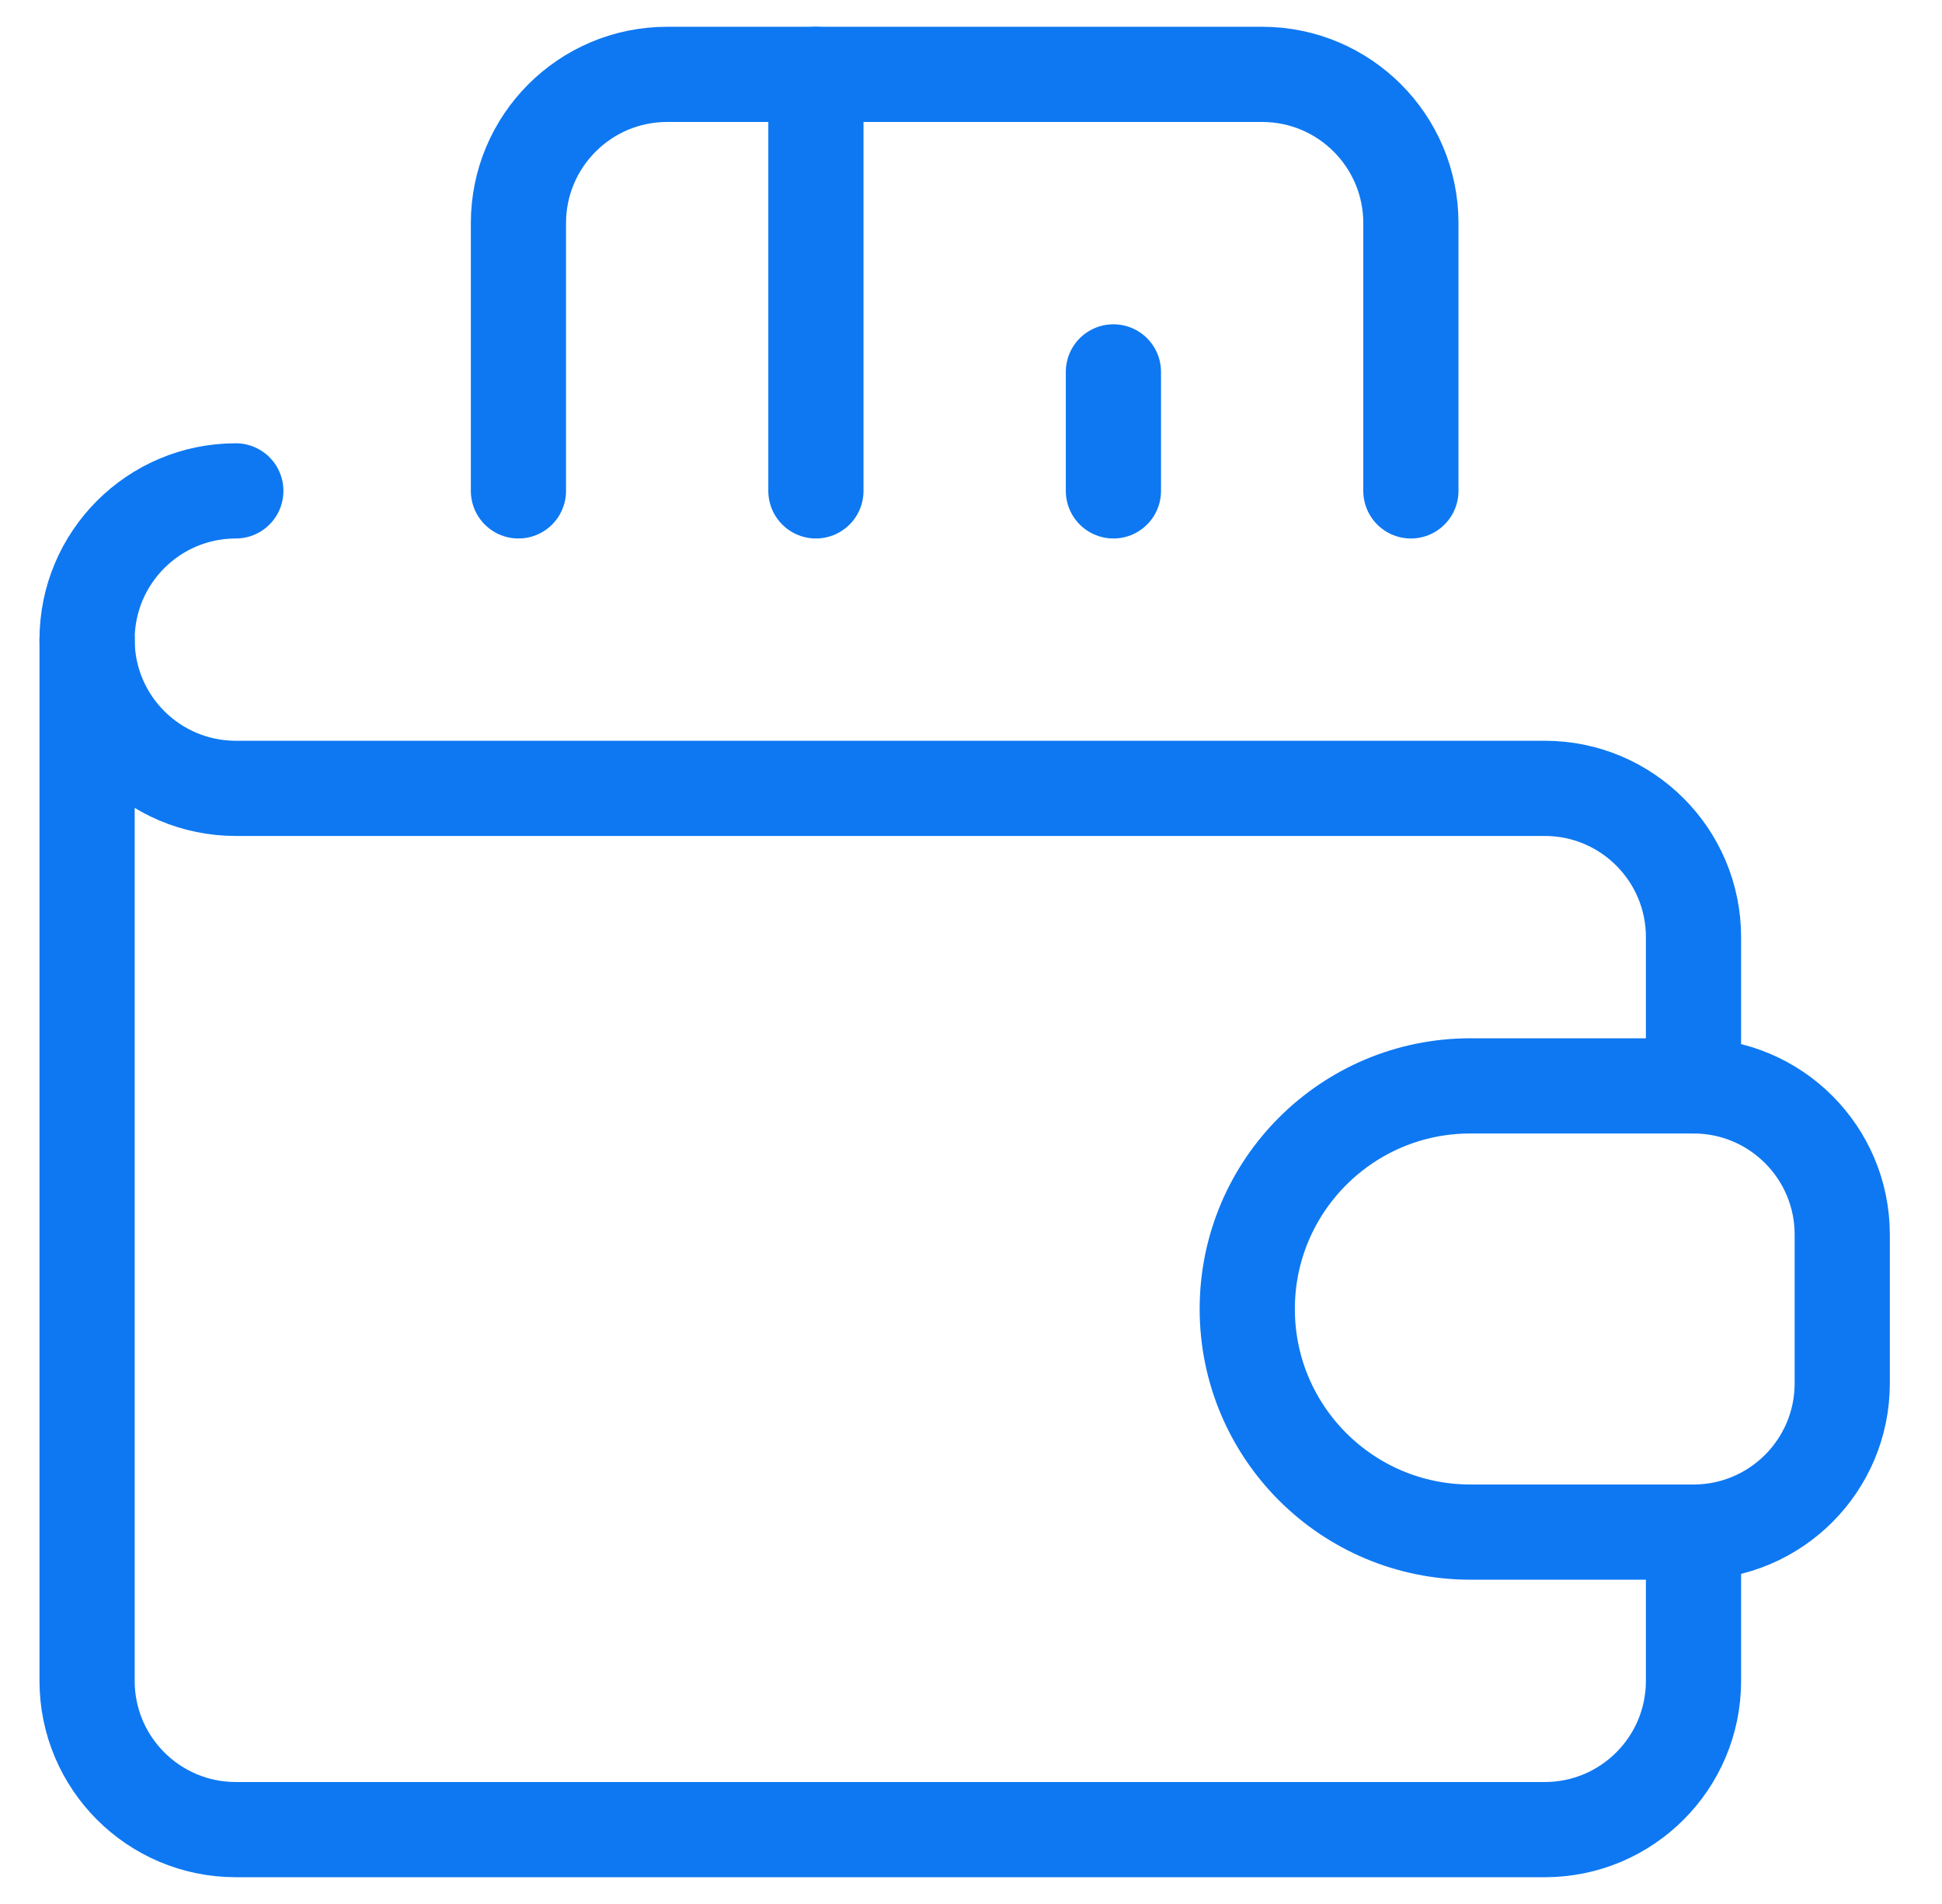
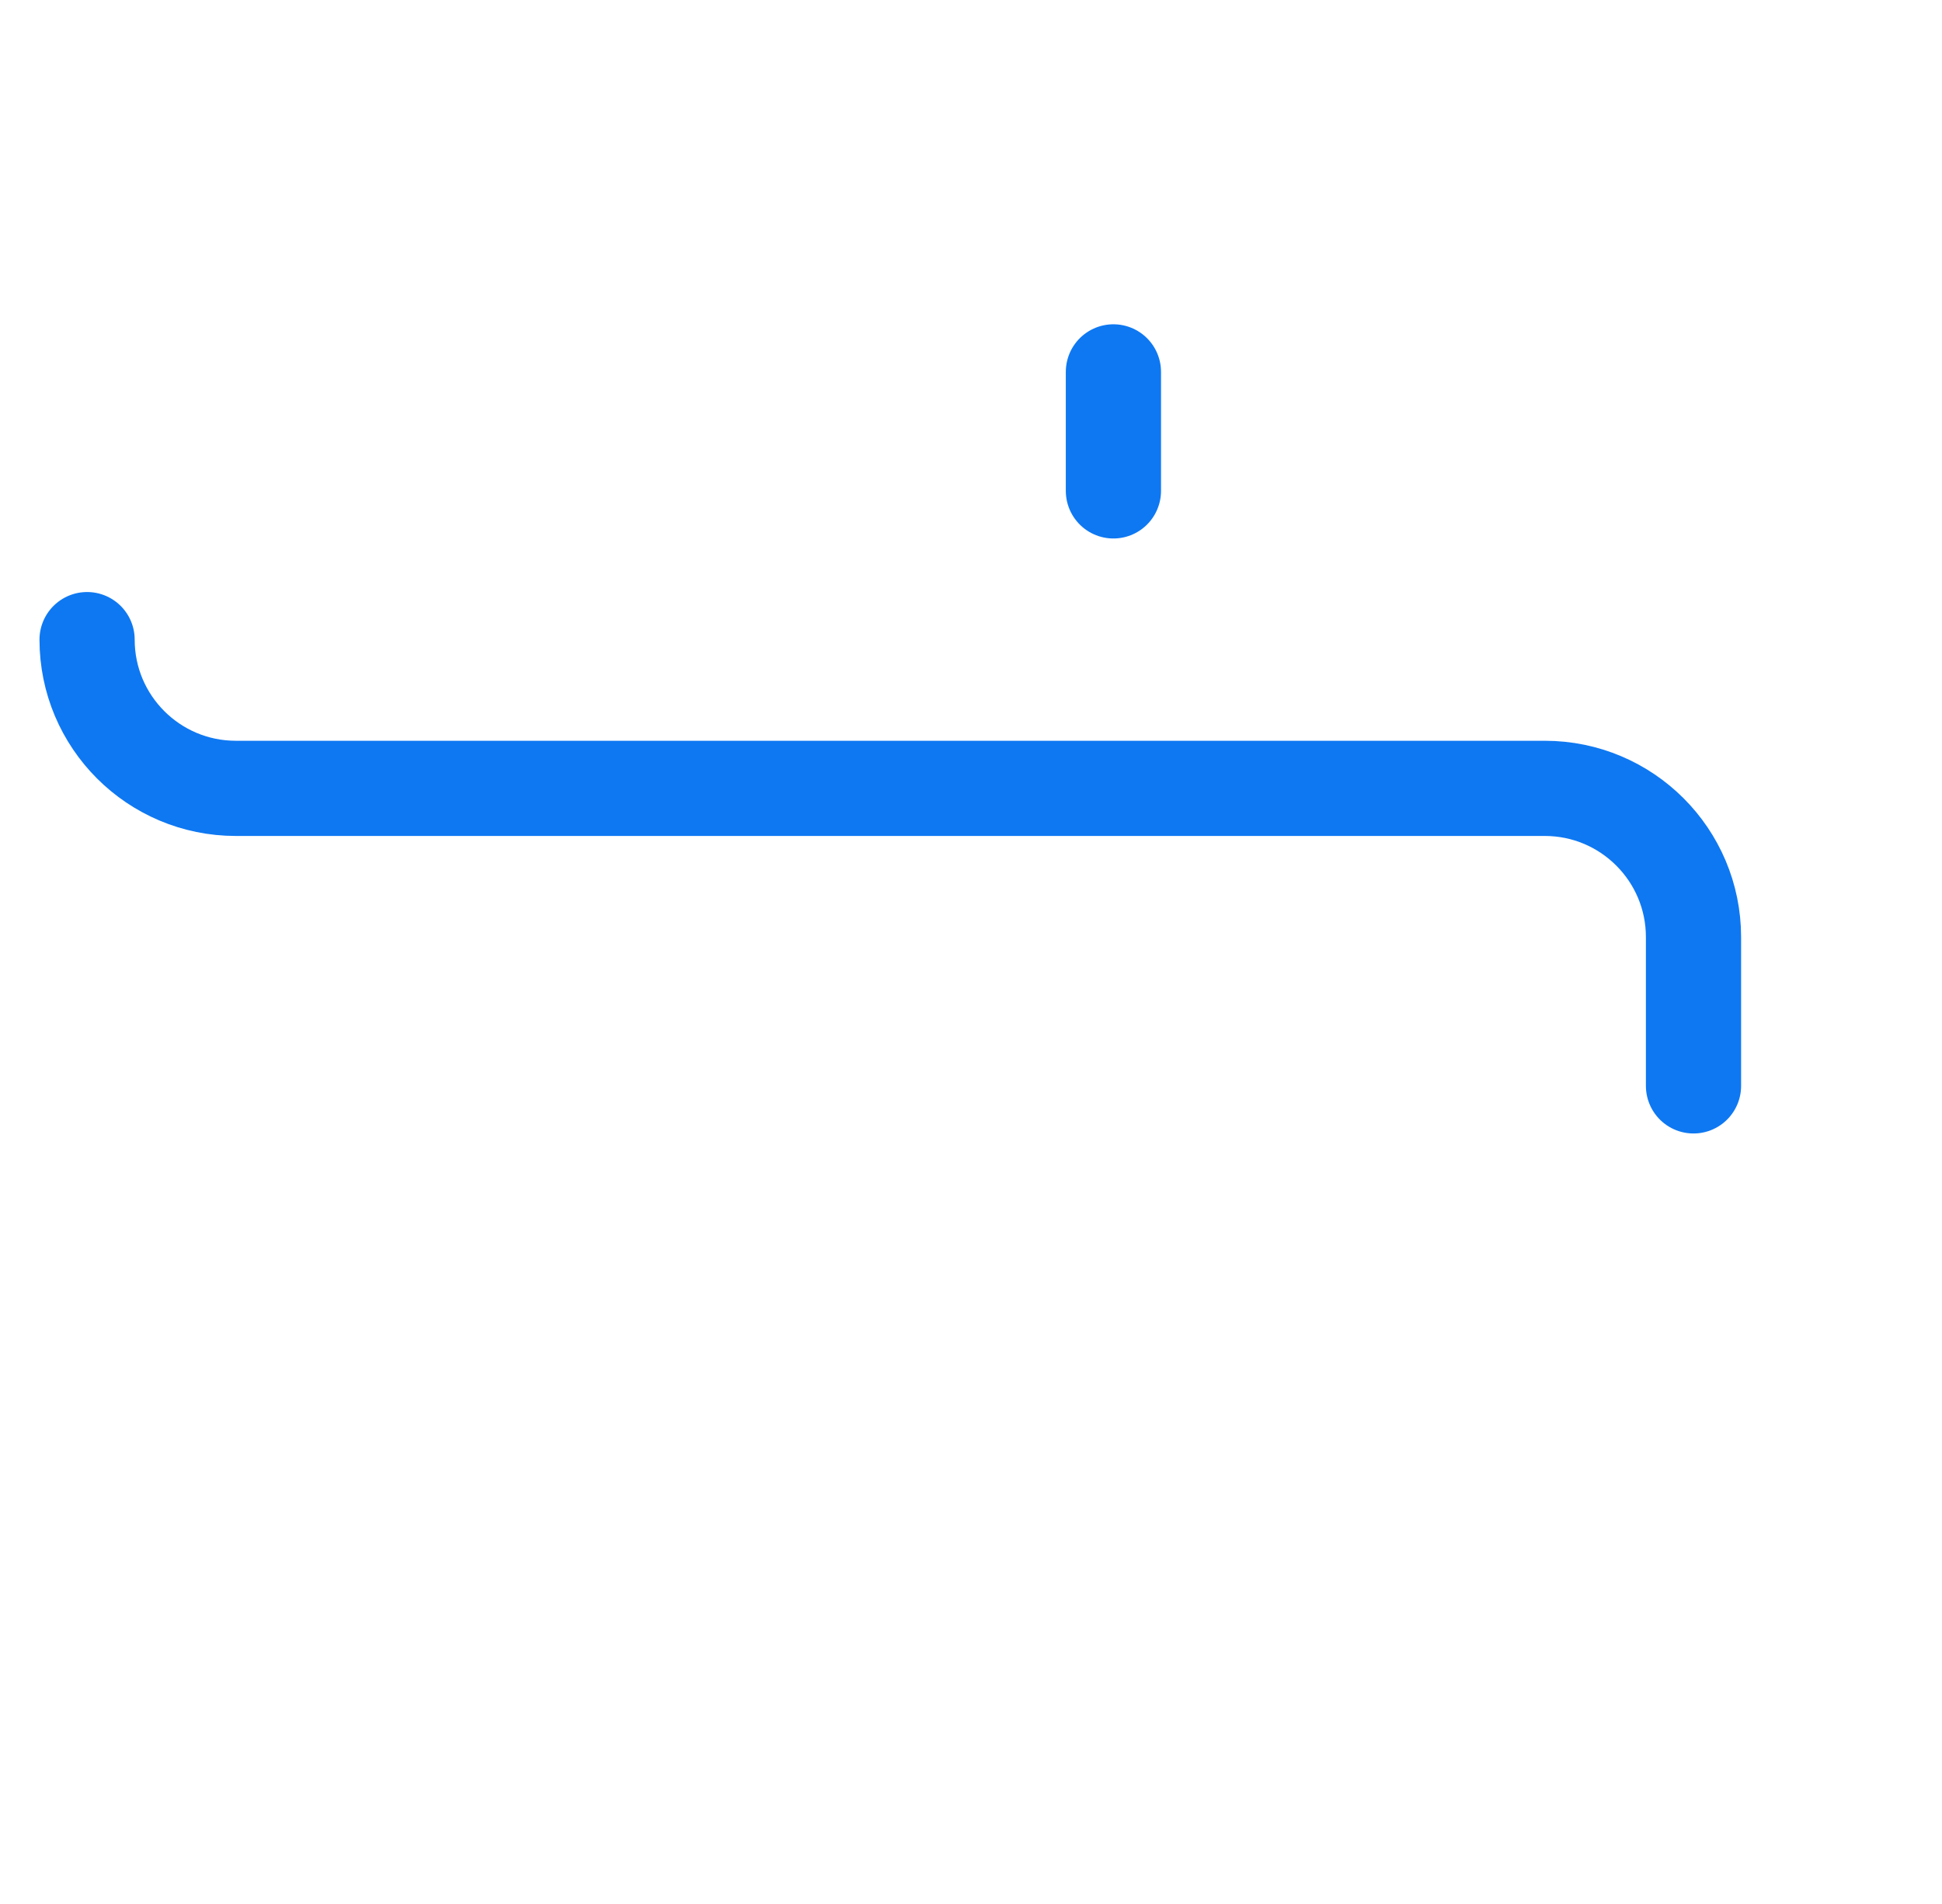
<svg xmlns="http://www.w3.org/2000/svg" width="51" height="50" viewBox="0 0 51 50" fill="none">
-   <path d="M13.615 12.891V5.859C13.615 3.702 15.364 1.953 17.521 1.953H33.146C35.303 1.953 37.052 3.702 37.052 5.859V12.891" stroke="#0e78f2" stroke-width="2.5" stroke-miterlimit="10" stroke-linecap="round" stroke-linejoin="round" />
-   <path d="M21.427 12.891V1.953" stroke="#0e78f2" stroke-width="2.5" stroke-miterlimit="10" stroke-linecap="round" stroke-linejoin="round" />
  <path d="M29.24 12.891V9.766" stroke="#0e78f2" stroke-width="2.5" stroke-miterlimit="10" stroke-linecap="round" stroke-linejoin="round" />
  <path d="M2.287 16.797C2.287 18.954 4.036 20.703 6.193 20.703H40.568C42.725 20.703 44.474 22.452 44.474 24.609V28.516" stroke="#0e78f2" stroke-width="2.5" stroke-miterlimit="10" stroke-linecap="round" stroke-linejoin="round" />
-   <path d="M44.474 40.234V44.141C44.474 46.298 42.725 48.047 40.568 48.047H6.193C4.036 48.047 2.287 46.298 2.287 44.141V16.797C2.287 14.64 4.036 12.891 6.193 12.891" stroke="#0e78f2" stroke-width="2.5" stroke-miterlimit="10" stroke-linecap="round" stroke-linejoin="round" />
-   <path d="M44.474 40.234H38.615C35.379 40.234 32.755 37.611 32.755 34.375C32.755 31.139 35.379 28.516 38.615 28.516H44.474C46.631 28.516 48.38 30.265 48.38 32.422V36.328C48.38 38.485 46.631 40.234 44.474 40.234Z" stroke="#0e78f2" stroke-width="2.5" stroke-miterlimit="10" stroke-linecap="round" stroke-linejoin="round" />
</svg>